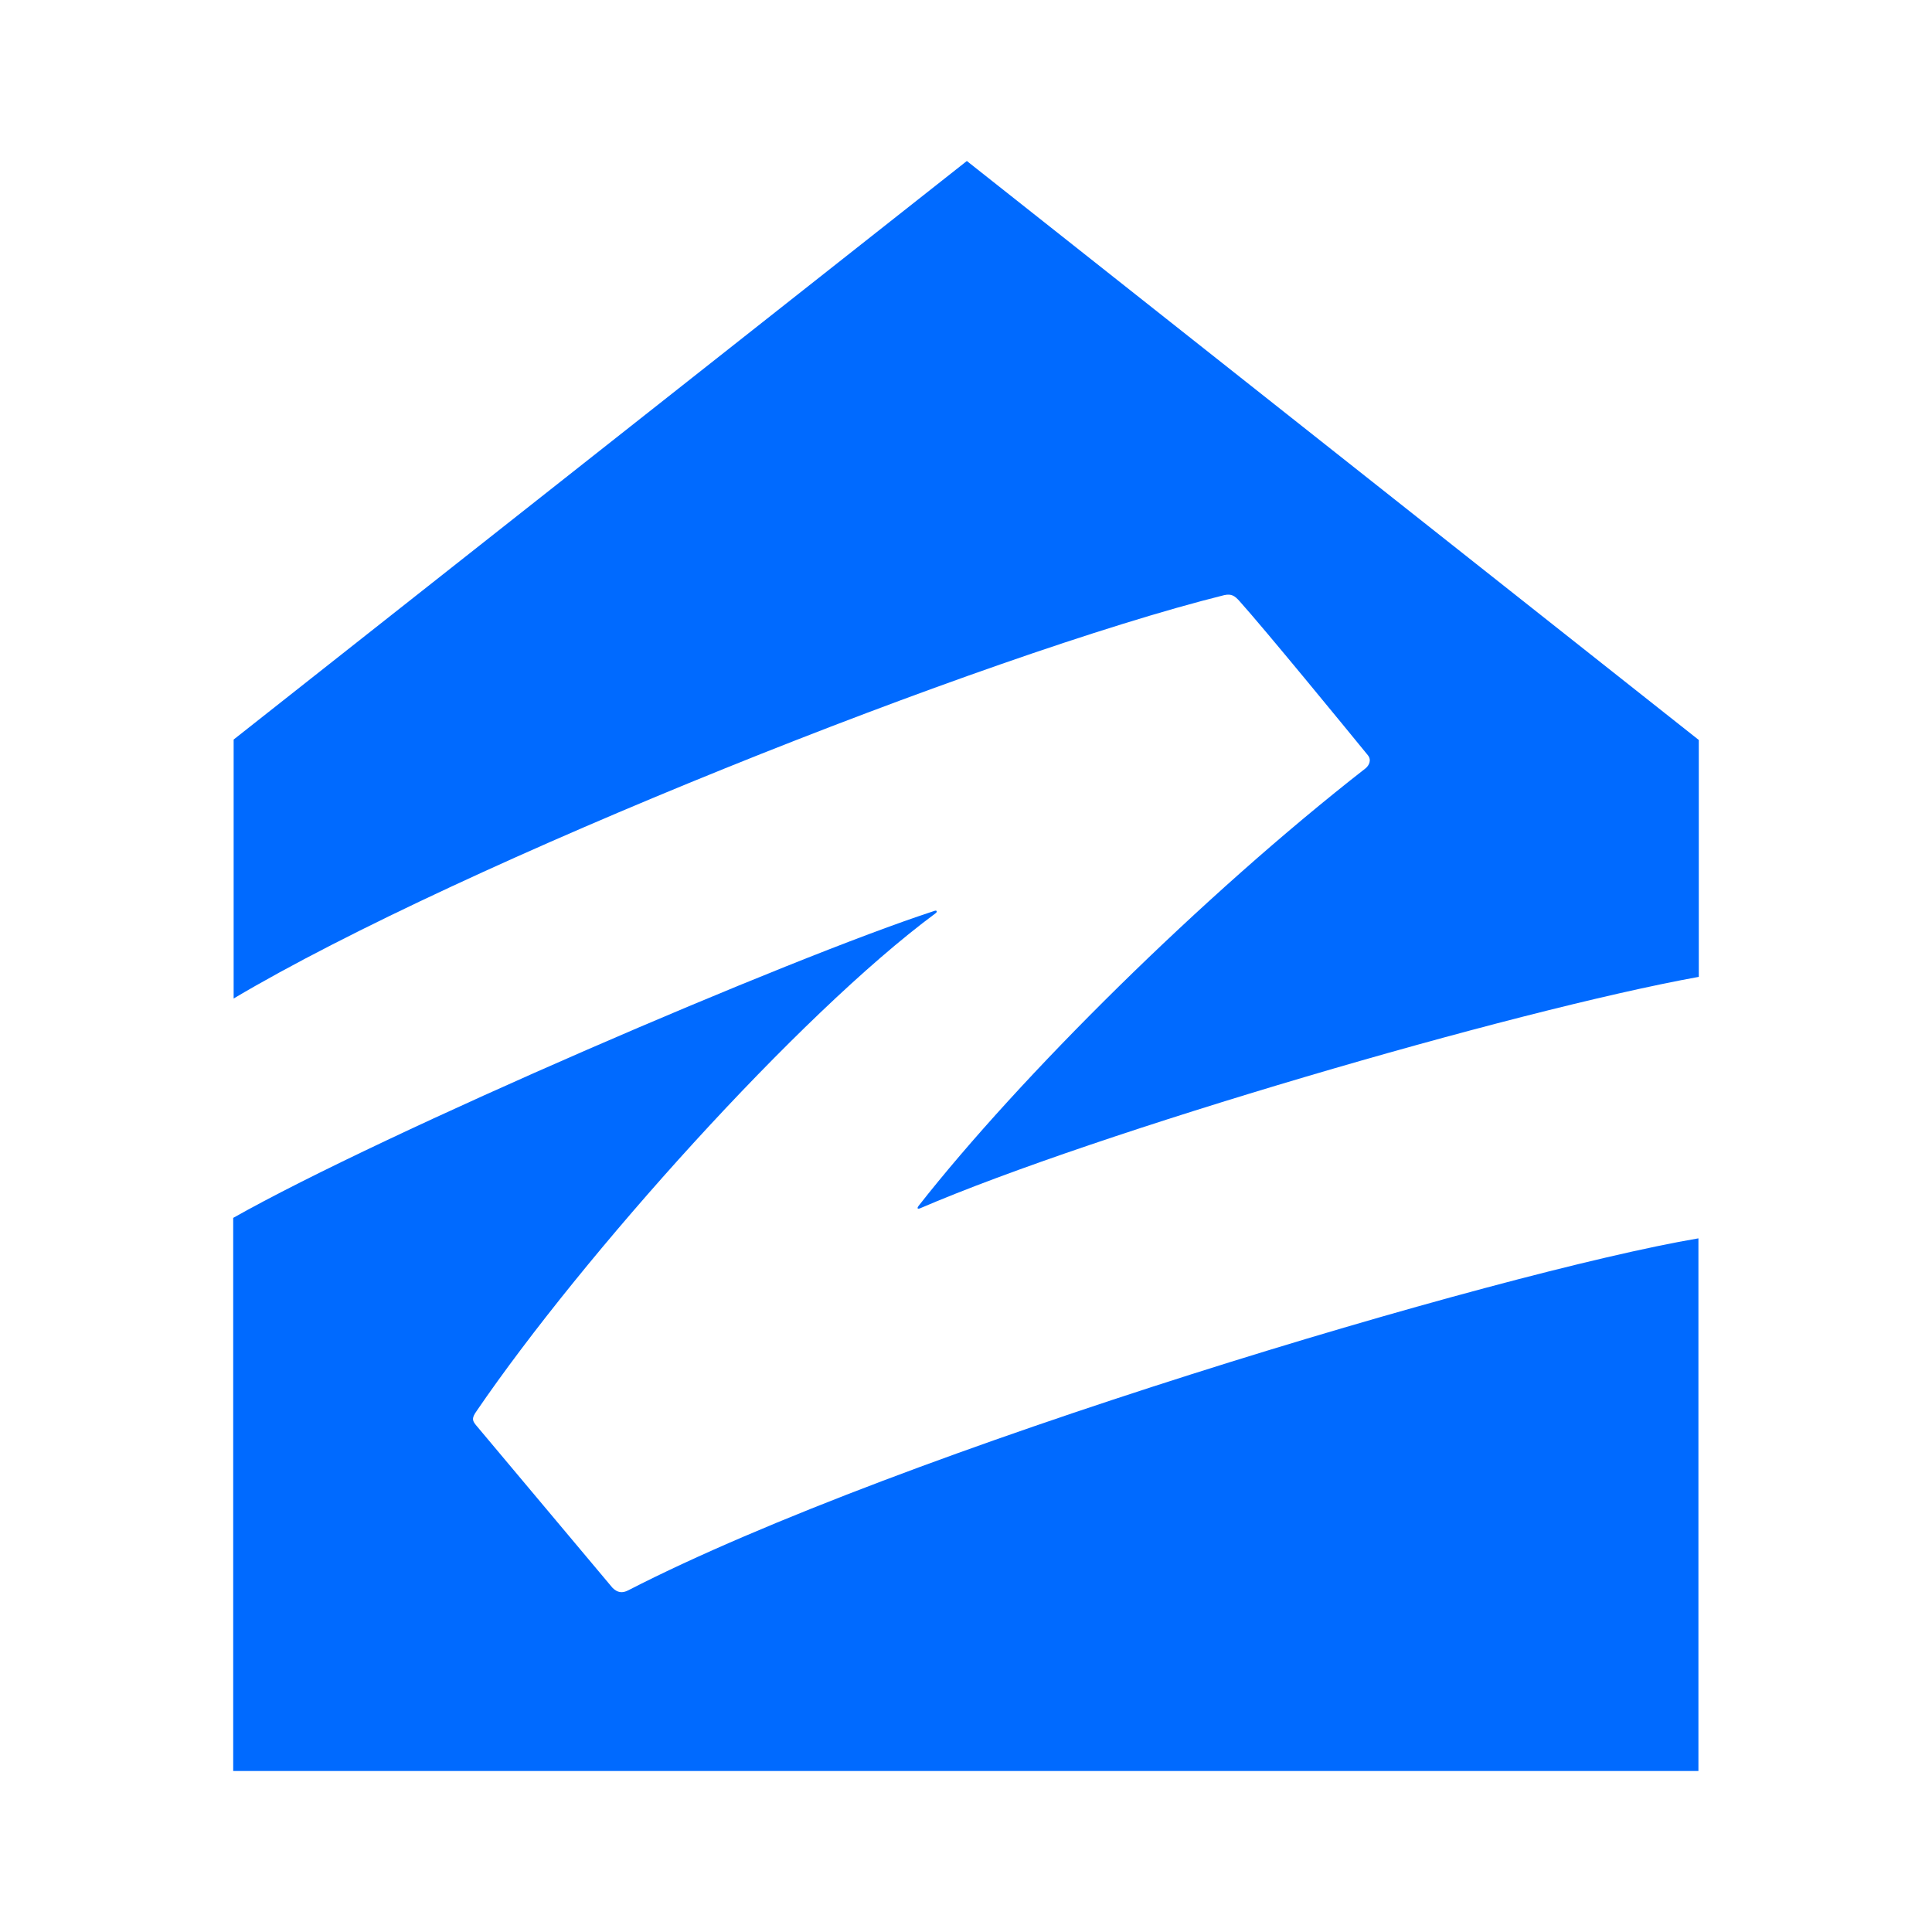
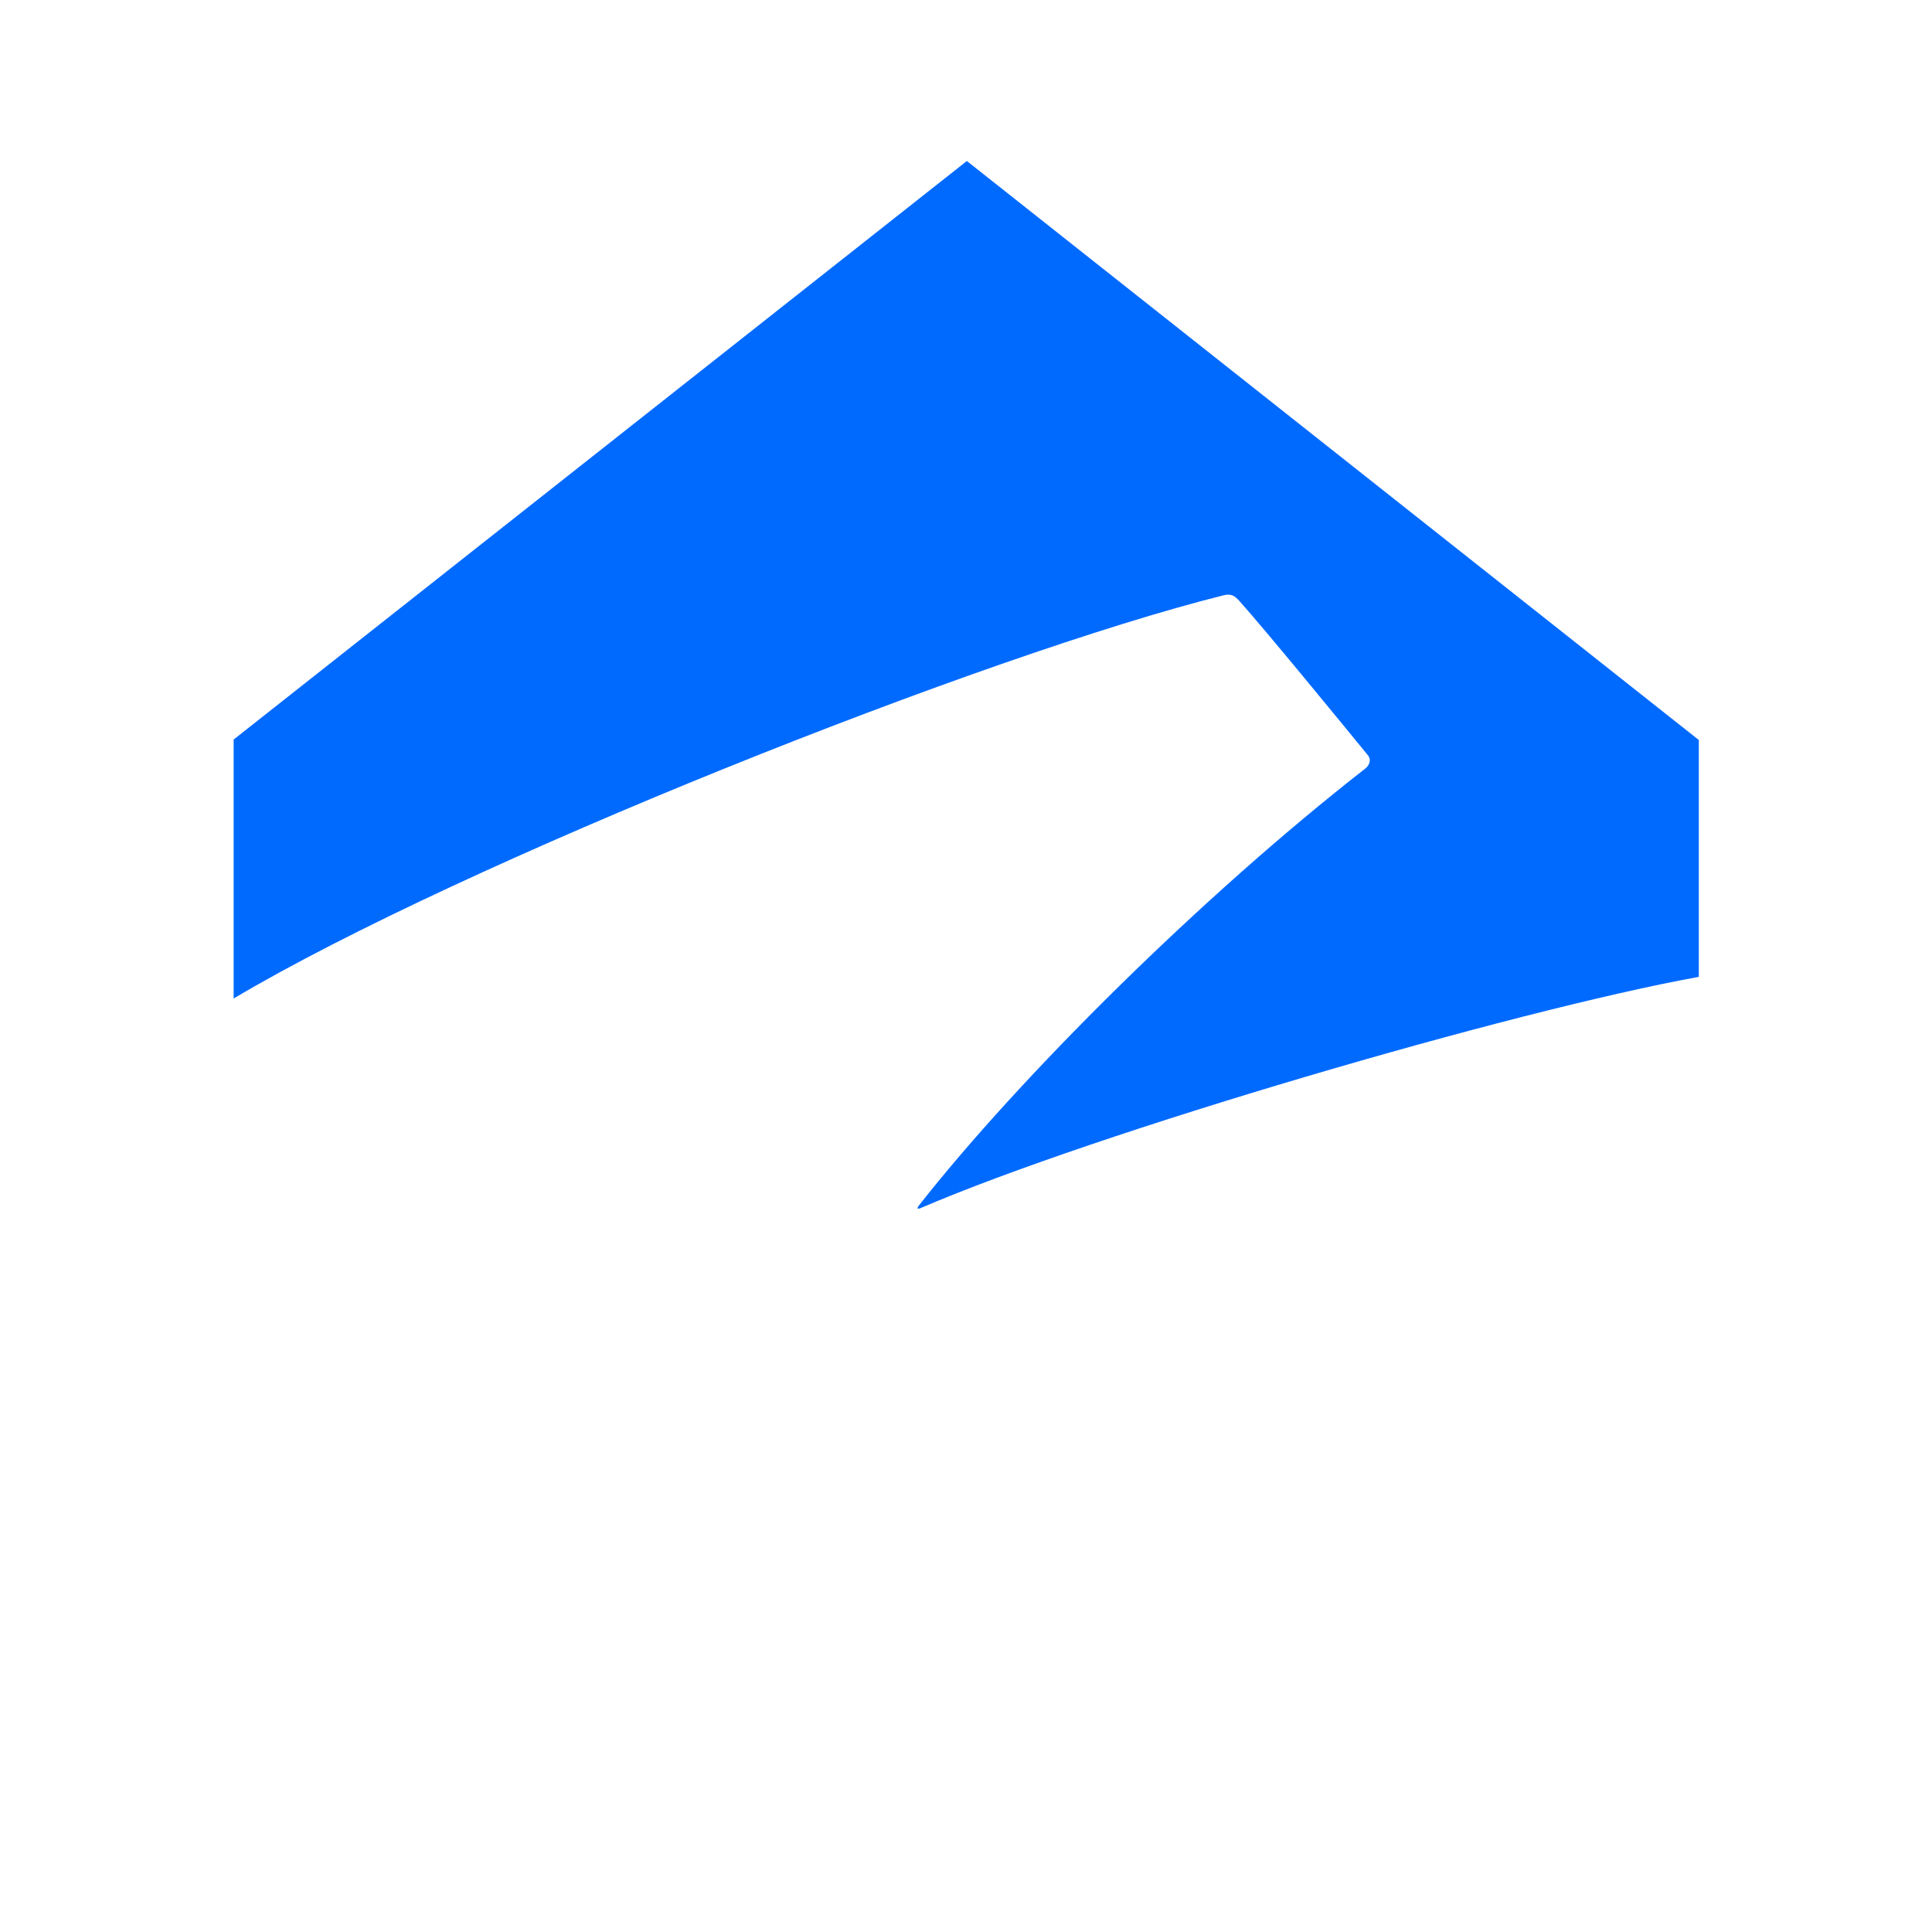
<svg xmlns="http://www.w3.org/2000/svg" width="3000" height="3000" viewBox="0 0 3000 3000" fill="none">
  <rect width="3000" height="3000" fill="white" />
  <g clip-path="url(#clip0_922_23)">
    <path d="M1900.9 924.141C1912.33 921.599 1917.42 925.411 1924.36 933.036C1963.75 976.825 2089.64 1130.58 2123.85 1172.51C2130.2 1180.13 2125.81 1188.44 2120.72 1192.84C1866.59 1391.06 1583.82 1671.88 1426.25 1872.65C1423.12 1877.15 1425.67 1877.15 1428.21 1876.46C1702.67 1758.29 2347.49 1569.54 2637.89 1516.86V1149.05L1501.32 250L362.797 1148.37V1550.48C715.36 1340.92 1531.13 1016.22 1900.9 924.141Z" fill="#006AFF" />
-     <path d="M975.848 2469.28C966.366 2474.36 958.645 2473.09 951.021 2465.47L738.818 2212.6C733.149 2205.57 732.465 2201.75 740.089 2191C904.103 1950.84 1238.88 1576.58 1452.35 1418.43C1456.16 1415.89 1454.89 1412.67 1450.4 1414.62C1228.03 1487.05 595.916 1758.97 362.113 1891.12V2750H2637.3V1922.89C2327.26 1975.57 1398.4 2251.99 975.848 2469.28Z" fill="#006AFF" />
  </g>
  <defs>
    <clipPath id="clip0_922_23">
      <rect width="2276" height="2500" fill="white" transform="translate(362 250)" />
    </clipPath>
  </defs>
</svg>